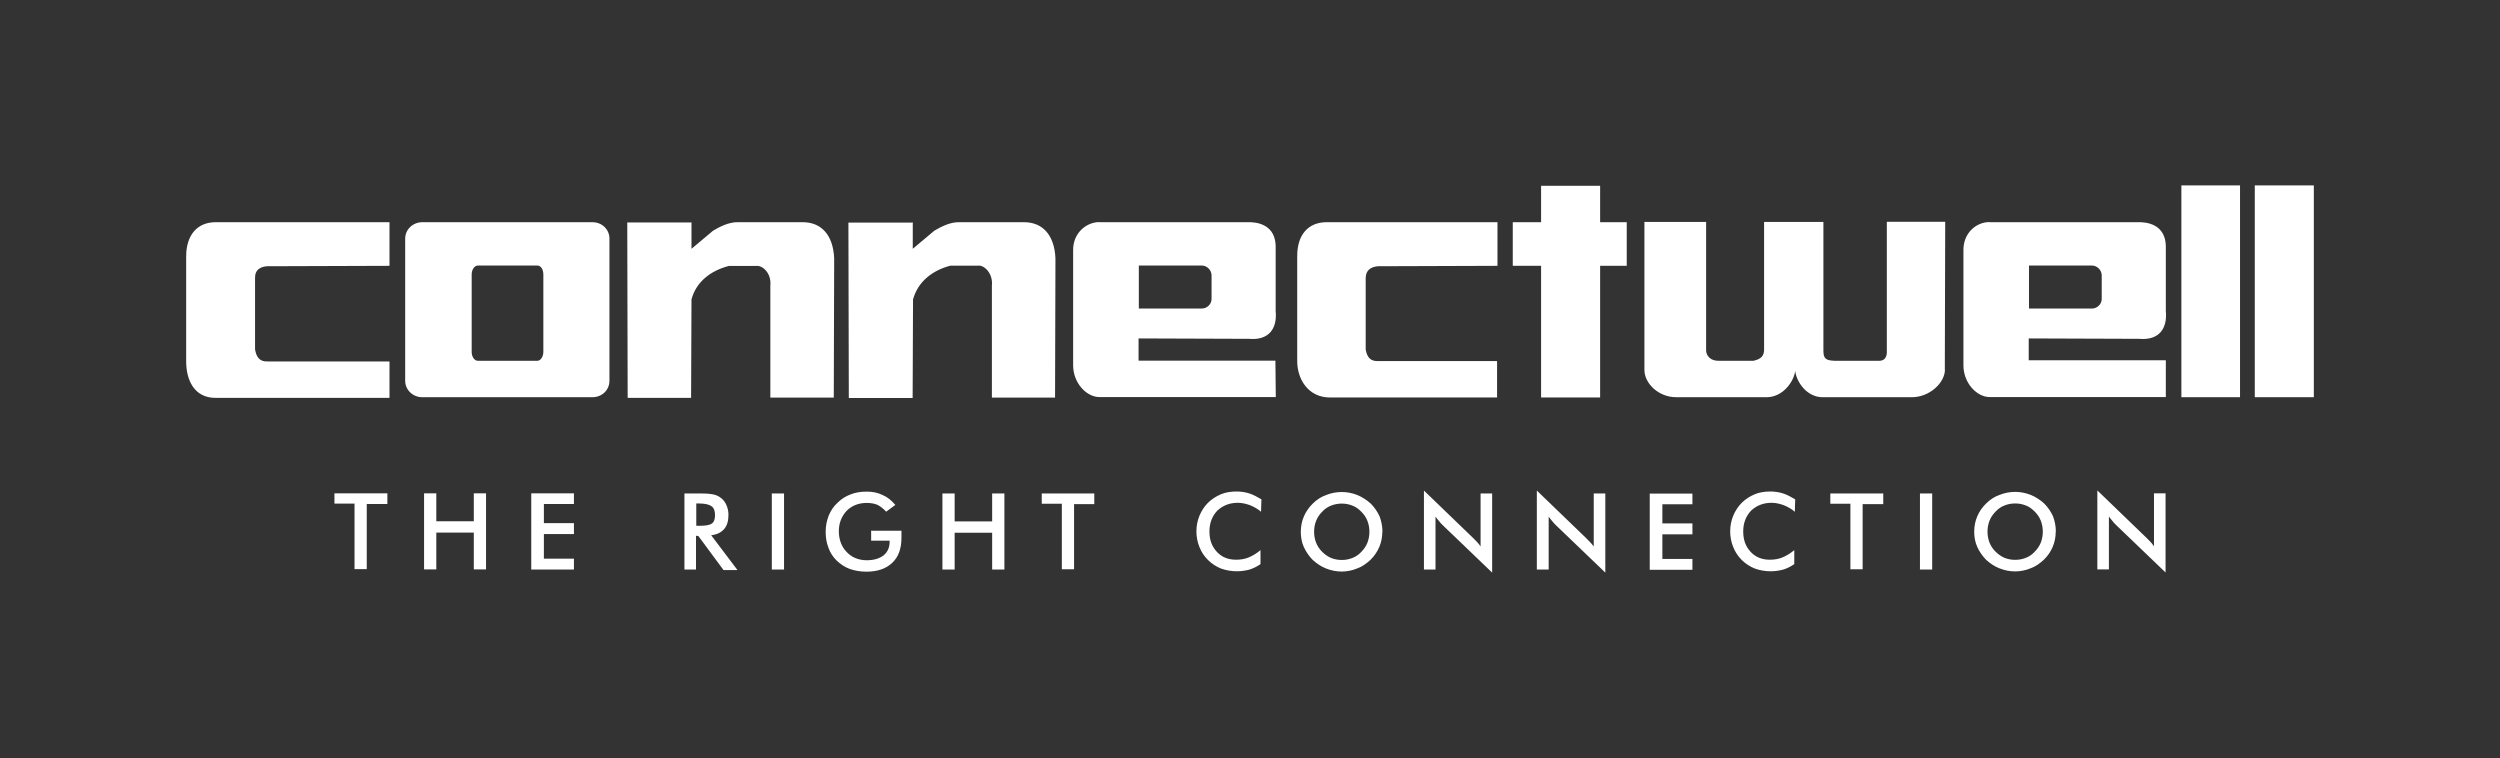
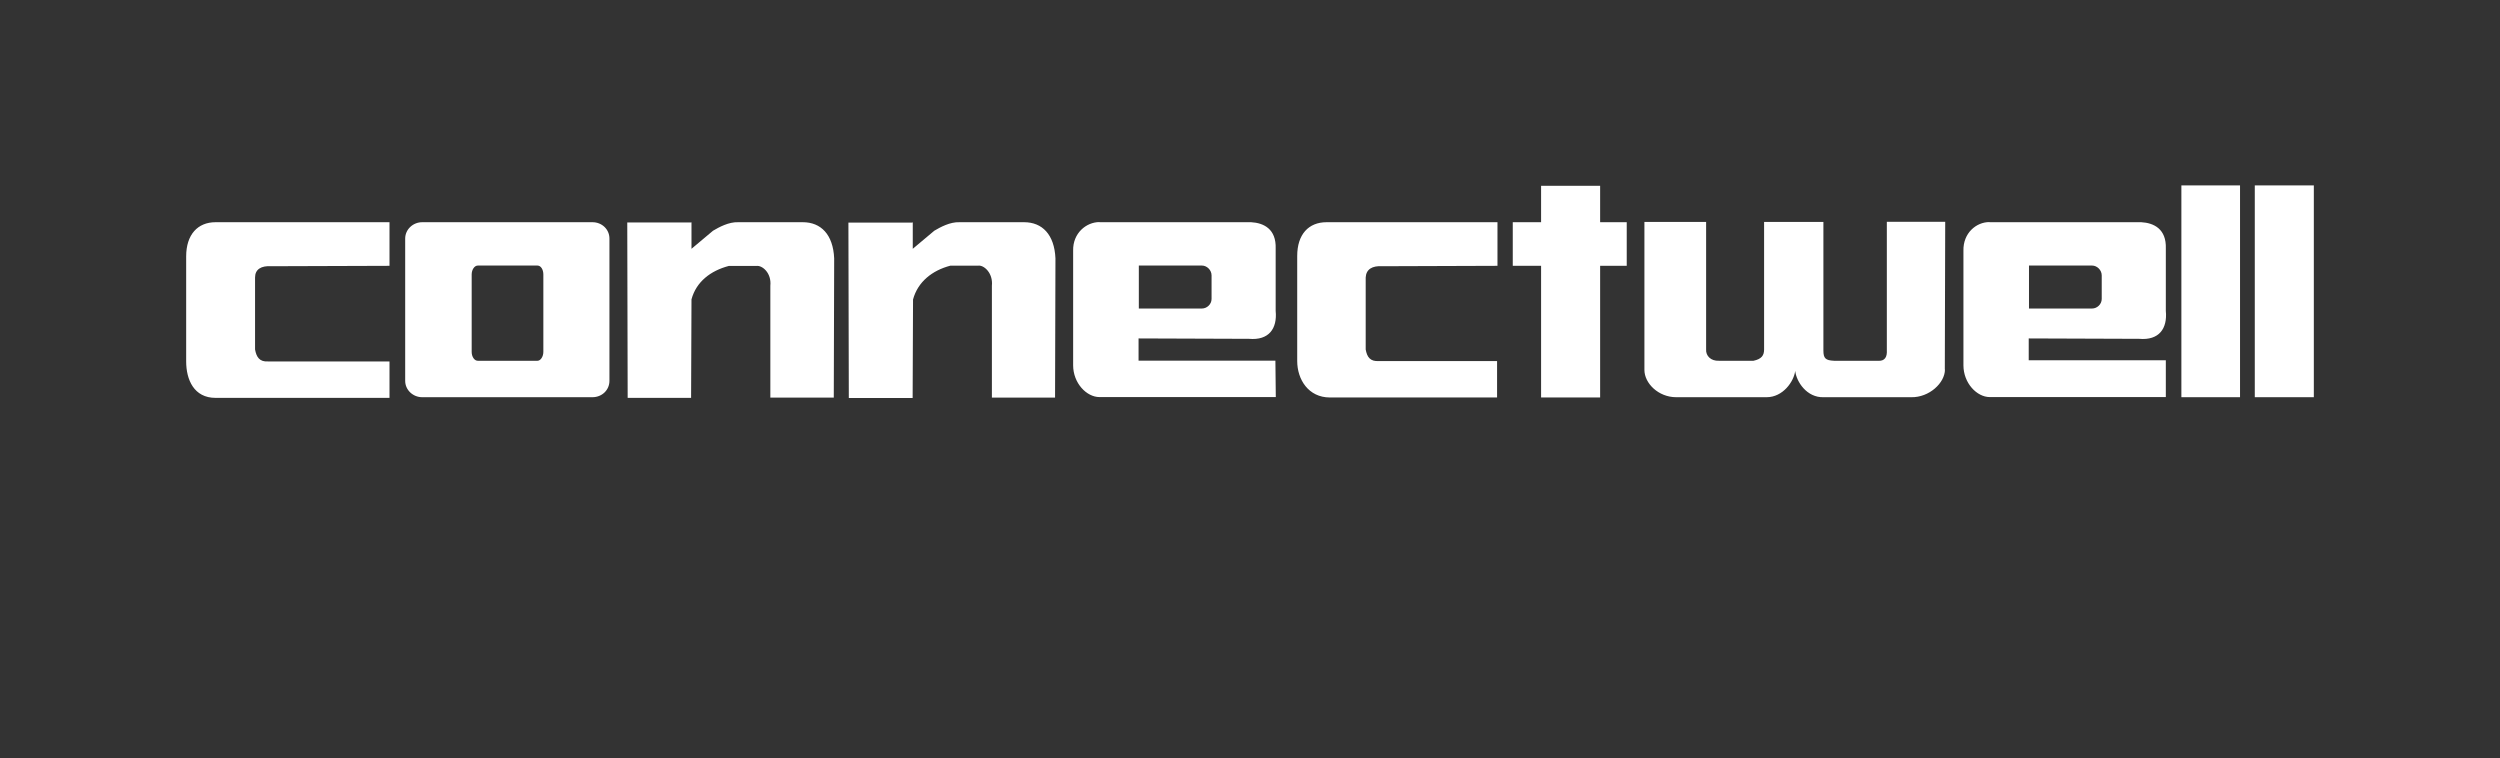
<svg xmlns="http://www.w3.org/2000/svg" id="Layer_2" data-name="Layer 2" viewBox="0 0 188 57">
  <rect x="0" y="0" width="188" height="57" fill="#333333" stroke="none" />
  <defs>
    <style>
      .cls-1, .cls-2 {
        fill: #fff;
      }

      .cls-2 {
        fill-rule: evenodd;
      }

      .cls-3 {
        fill: none;
      }
    </style>
  </defs>
  <g id="Layer_1-2" data-name="Layer 1">
    <g id="CONNECTWELL_LOGO" data-name="CONNECTWELL LOGO">
-       <path id="TAGLINE" class="cls-1" d="m157.72,42.83v-5.95l3.64,3.51c.1.1.21.21.31.31.1.1.21.23.31.38v-3.98h.87v5.95l-3.72-3.57c-.1-.1-.21-.21-.28-.31-.1-.1-.18-.23-.26-.33v3.98h-.87Zm-3.13-2.85c0,.41-.08.8-.23,1.15-.15.36-.38.69-.67.97-.31.28-.62.51-1,.64-.36.15-.77.23-1.15.23-.41,0-.8-.08-1.18-.23s-.69-.36-1-.64c-.28-.28-.51-.62-.67-.97s-.23-.74-.23-1.15.08-.8.23-1.15c.15-.36.38-.69.67-.97.28-.28.62-.51,1-.64.36-.15.77-.23,1.18-.23s.8.08,1.18.23c.36.15.69.36,1,.64.28.28.51.62.67.97.13.36.21.74.21,1.15Zm-.97,0c0-.28-.05-.56-.15-.82-.1-.26-.26-.49-.46-.69-.21-.21-.41-.36-.67-.46s-.51-.15-.8-.15-.54.05-.8.15-.49.26-.67.46c-.21.21-.36.44-.46.69-.1.26-.15.54-.15.82s.05.56.15.82c.1.26.26.49.46.69.21.21.44.36.67.46.26.1.51.15.8.15s.54-.05.8-.15.49-.26.67-.46c.21-.21.36-.44.46-.69.1-.26.15-.54.15-.82Zm-9.24,2.85v-5.72h.92v5.72h-.92Zm-4.31-4.95v4.93h-.92v-4.93h-1.51v-.77h3.98v.8h-1.54v-.03Zm-5.08.62c-.26-.23-.54-.38-.85-.51-.28-.1-.59-.18-.92-.18-.62,0-1.13.21-1.54.59-.38.41-.59.92-.59,1.56s.18,1.13.56,1.54.87.59,1.44.59c.33,0,.67-.05.97-.18.31-.13.59-.31.87-.54v1.05c-.26.18-.51.31-.82.41-.31.08-.62.13-.95.13-.44,0-.85-.08-1.21-.21-.36-.15-.69-.36-.97-.64-.28-.28-.49-.59-.64-.97-.15-.36-.23-.77-.23-1.18s.08-.82.23-1.18.36-.69.64-.97c.28-.28.62-.49.97-.64s.77-.21,1.18-.21c.33,0,.67.05.97.15.31.1.59.26.9.44l-.03.95Zm-10.93,4.34v-5.72h3.21v.8h-2.26v1.44h2.26v.82h-2.26v1.85h2.26v.82h-3.21Zm-8.49,0v-5.95l3.64,3.51.31.31c.1.1.21.23.33.38v-3.98h.87v5.95l-3.72-3.57c-.1-.1-.21-.21-.28-.31-.1-.1-.18-.23-.26-.33v3.98h-.9Zm-8.49,0v-5.95l3.64,3.51.31.31c.1.1.21.23.31.38v-3.98h.87v5.95l-3.72-3.57c-.1-.1-.21-.21-.28-.31-.1-.1-.18-.23-.26-.33v3.98h-.87Zm-3.13-2.85c0,.41-.08.8-.23,1.15s-.38.69-.67.97c-.31.28-.62.51-1,.64-.36.15-.77.23-1.15.23-.41,0-.8-.08-1.18-.23s-.69-.36-1-.64c-.28-.28-.51-.62-.67-.97s-.23-.74-.23-1.15.08-.8.23-1.15.38-.69.67-.97c.28-.28.62-.51,1-.64.36-.15.77-.23,1.18-.23s.8.08,1.18.23c.36.15.69.36,1,.64.28.28.51.62.67.97.13.36.21.74.21,1.15Zm-.97,0c0-.28-.05-.56-.15-.82s-.26-.49-.46-.69c-.21-.21-.41-.36-.67-.46s-.51-.15-.8-.15-.54.05-.8.15-.49.26-.67.46c-.21.21-.36.44-.46.69s-.15.54-.15.82.05.56.15.82.26.49.46.69c.21.21.44.36.67.46.26.1.51.15.8.15s.54-.05.8-.15.49-.26.67-.46c.21-.21.36-.44.46-.69.1-.26.15-.54.15-.82Zm-8.13-1.49c-.26-.23-.54-.38-.85-.51-.28-.1-.59-.18-.92-.18-.62,0-1.13.21-1.54.59-.38.41-.59.92-.59,1.56s.18,1.13.56,1.54.87.59,1.44.59c.33,0,.67-.05.97-.18.31-.13.59-.31.87-.54v1.05c-.26.18-.51.31-.82.41-.31.08-.62.13-.95.13-.44,0-.85-.08-1.21-.21-.36-.15-.69-.36-.97-.64-.28-.28-.49-.59-.64-.97-.15-.36-.23-.77-.23-1.18s.08-.82.23-1.18.36-.69.64-.97c.28-.28.62-.49.97-.64s.77-.21,1.18-.21c.33,0,.67.05.97.15.31.1.59.26.9.44l-.03.95Zm-14.08-.62v4.93h-.92v-4.93h-1.51v-.77h3.95v.8h-1.51v-.03Zm-9.9,4.95v-5.72h.92v2.1h2.82v-2.1h.92v5.72h-.92v-2.77h-2.82v2.77h-.92Zm-5.34-2.92h2.26v.54c0,.8-.23,1.44-.69,1.87-.46.44-1.1.67-1.95.67-.46,0-.9-.08-1.26-.21s-.69-.36-.97-.62c-.28-.28-.49-.59-.62-.97-.15-.38-.21-.77-.21-1.21s.08-.82.23-1.21c.15-.36.36-.69.67-.97.28-.28.62-.49.97-.62.38-.15.77-.21,1.21-.21.46,0,.85.08,1.21.26.36.15.67.41.95.74l-.69.51c-.21-.23-.41-.38-.64-.51-.23-.1-.51-.15-.82-.15-.62,0-1.13.21-1.51.59-.38.41-.59.92-.59,1.54s.21,1.18.59,1.56c.38.41.9.62,1.51.62.54,0,.95-.13,1.26-.36.31-.26.46-.59.46-1.03v-.08h-1.39v-.77h.03Zm-7.49,2.92v-5.72h.92v5.72h-.92Zm-5.7-2.57v2.57h-.87v-5.72h1.31c.38,0,.67.03.9.08.21.05.38.13.54.26.18.13.31.31.41.54.1.23.15.46.15.72,0,.46-.1.82-.33,1.08-.23.26-.54.41-.97.46l1.98,2.62h-1.05l-1.9-2.57h-.15v-.03Zm.05-.72h.18c.49,0,.82-.05.97-.18.15-.1.23-.31.23-.62s-.08-.54-.26-.67-.49-.21-.97-.21h-.18v1.67h.03Zm-12.44,3.28v-5.72h3.21v.8h-2.26v1.44h2.26v.82h-2.26v1.85h2.26v.82h-3.21Zm-8.06,0v-5.72h.92v2.1h2.82v-2.1h.92v5.72h-.92v-2.77h-2.82v2.77h-.92Zm-4.31-4.95v4.93h-.92v-4.93h-1.51v-.77h3.98v.8h-1.54v-.03Z" />
      <path id="CONNECTWELL" class="cls-2" d="m35.93,19.97h4.49c.26,0,.44.31.44.67v5.82c0,.36-.21.67-.44.67h-4.49c-.26,0-.46-.31-.46-.67v-5.82c0-.36.21-.67.46-.67m-4.18-3.26h12.8c.72,0,1.28.54,1.28,1.23v10.7c0,.69-.56,1.23-1.28,1.23h-12.8c-.69,0-1.28-.54-1.28-1.23v-10.7c0-.69.59-1.23,1.28-1.23Zm36.89,0v2l1.62-1.36c.44-.26,1.18-.67,1.9-.64h4.85c1.36,0,2.28.92,2.36,2.72l-.03,10.47h-4.75v-8.41c.1-.97-.62-1.59-1.05-1.51h-2.08c-1.36.36-2.44,1.21-2.8,2.54l-.03,7.41h-4.8l-.03-13.19h4.82v-.03Zm31.12,0h12.85v3.28l-8.65.03c-.77-.05-1.23.23-1.26.85v5.41c.1.56.33.92,1,.87h8.88v2.74h-12.57c-1.62,0-2.46-1.36-2.46-2.74v-7.9c0-1.62.85-2.54,2.21-2.54Zm69.8-2.77h4.44v15.93h-4.44v-15.93Zm-5.52,0h4.41v15.93h-4.41v-15.93Zm-48.15.03h4.44v2.74h2v3.28h-2v9.9h-4.44v-9.9h-2.13v-3.28h2.13v-2.74Zm-30.25,6h4.75c.36,0,.72.33.72.74v1.77c0,.41-.36.72-.72.72h-4.75v-3.23Zm-2.98-3.26h11.42c.95.05,1.9.51,1.85,1.98v4.69c.13,1.33-.51,2.23-2,2.1l-8.31-.03v1.67h10.29l.03,2.74h-13.26c-.97,0-1.98-1.05-1.98-2.39v-8.62c-.03-1.33,1-2.15,1.98-2.15Zm-30.66,0v2l1.62-1.36c.44-.26,1.18-.67,1.9-.64h4.85c1.36,0,2.28.92,2.36,2.72l-.03,10.47h-4.77v-8.41c.1-.97-.62-1.56-1.05-1.49h-2.08c-1.36.36-2.44,1.18-2.8,2.51l-.03,7.41h-4.77l-.03-13.19h4.82v-.03Zm94.25,11.08l.03-11.11h-4.39v9.65c.03.49-.13.85-.69.8h-3.28c-.64-.03-.8-.18-.8-.77v-9.67h-4.46v9.59c0,.44-.18.72-.8.85h-2.59c-.62.03-1-.38-.97-.85v-9.59h-4.64v11.13c0,1,1.05,2.05,2.39,2.05h6.8c1.23,0,2.05-1.18,2.15-1.98.08.8.87,2.03,2.15,1.98h6.57c1.36.03,2.54-1.08,2.54-2.08ZM16.21,16.71h13.08v3.28l-8.88.03c-.77-.05-1.23.23-1.23.85v5.41c.1.56.33.95,1,.9h9.11v2.74h-13.08c-1.62,0-2.21-1.36-2.21-2.74v-7.9c0-1.64.87-2.57,2.21-2.57Zm136.37,3.26h4.75c.36,0,.72.33.72.74v1.77c0,.41-.36.72-.72.72h-4.75v-3.23Zm-2.98-3.26h11.42c.95.05,1.9.51,1.85,1.98v4.69c.13,1.33-.51,2.23-2,2.1l-8.31-.03v1.64h10.31v2.77h-13.24c-.97,0-1.98-1.05-1.98-2.39v-8.62c-.03-1.33.97-2.15,1.95-2.15Z" />
    </g>
    <g id="COVER">
-       <rect class="cls-3" width="188" height="57" />
-     </g>
+       </g>
  </g>
</svg>